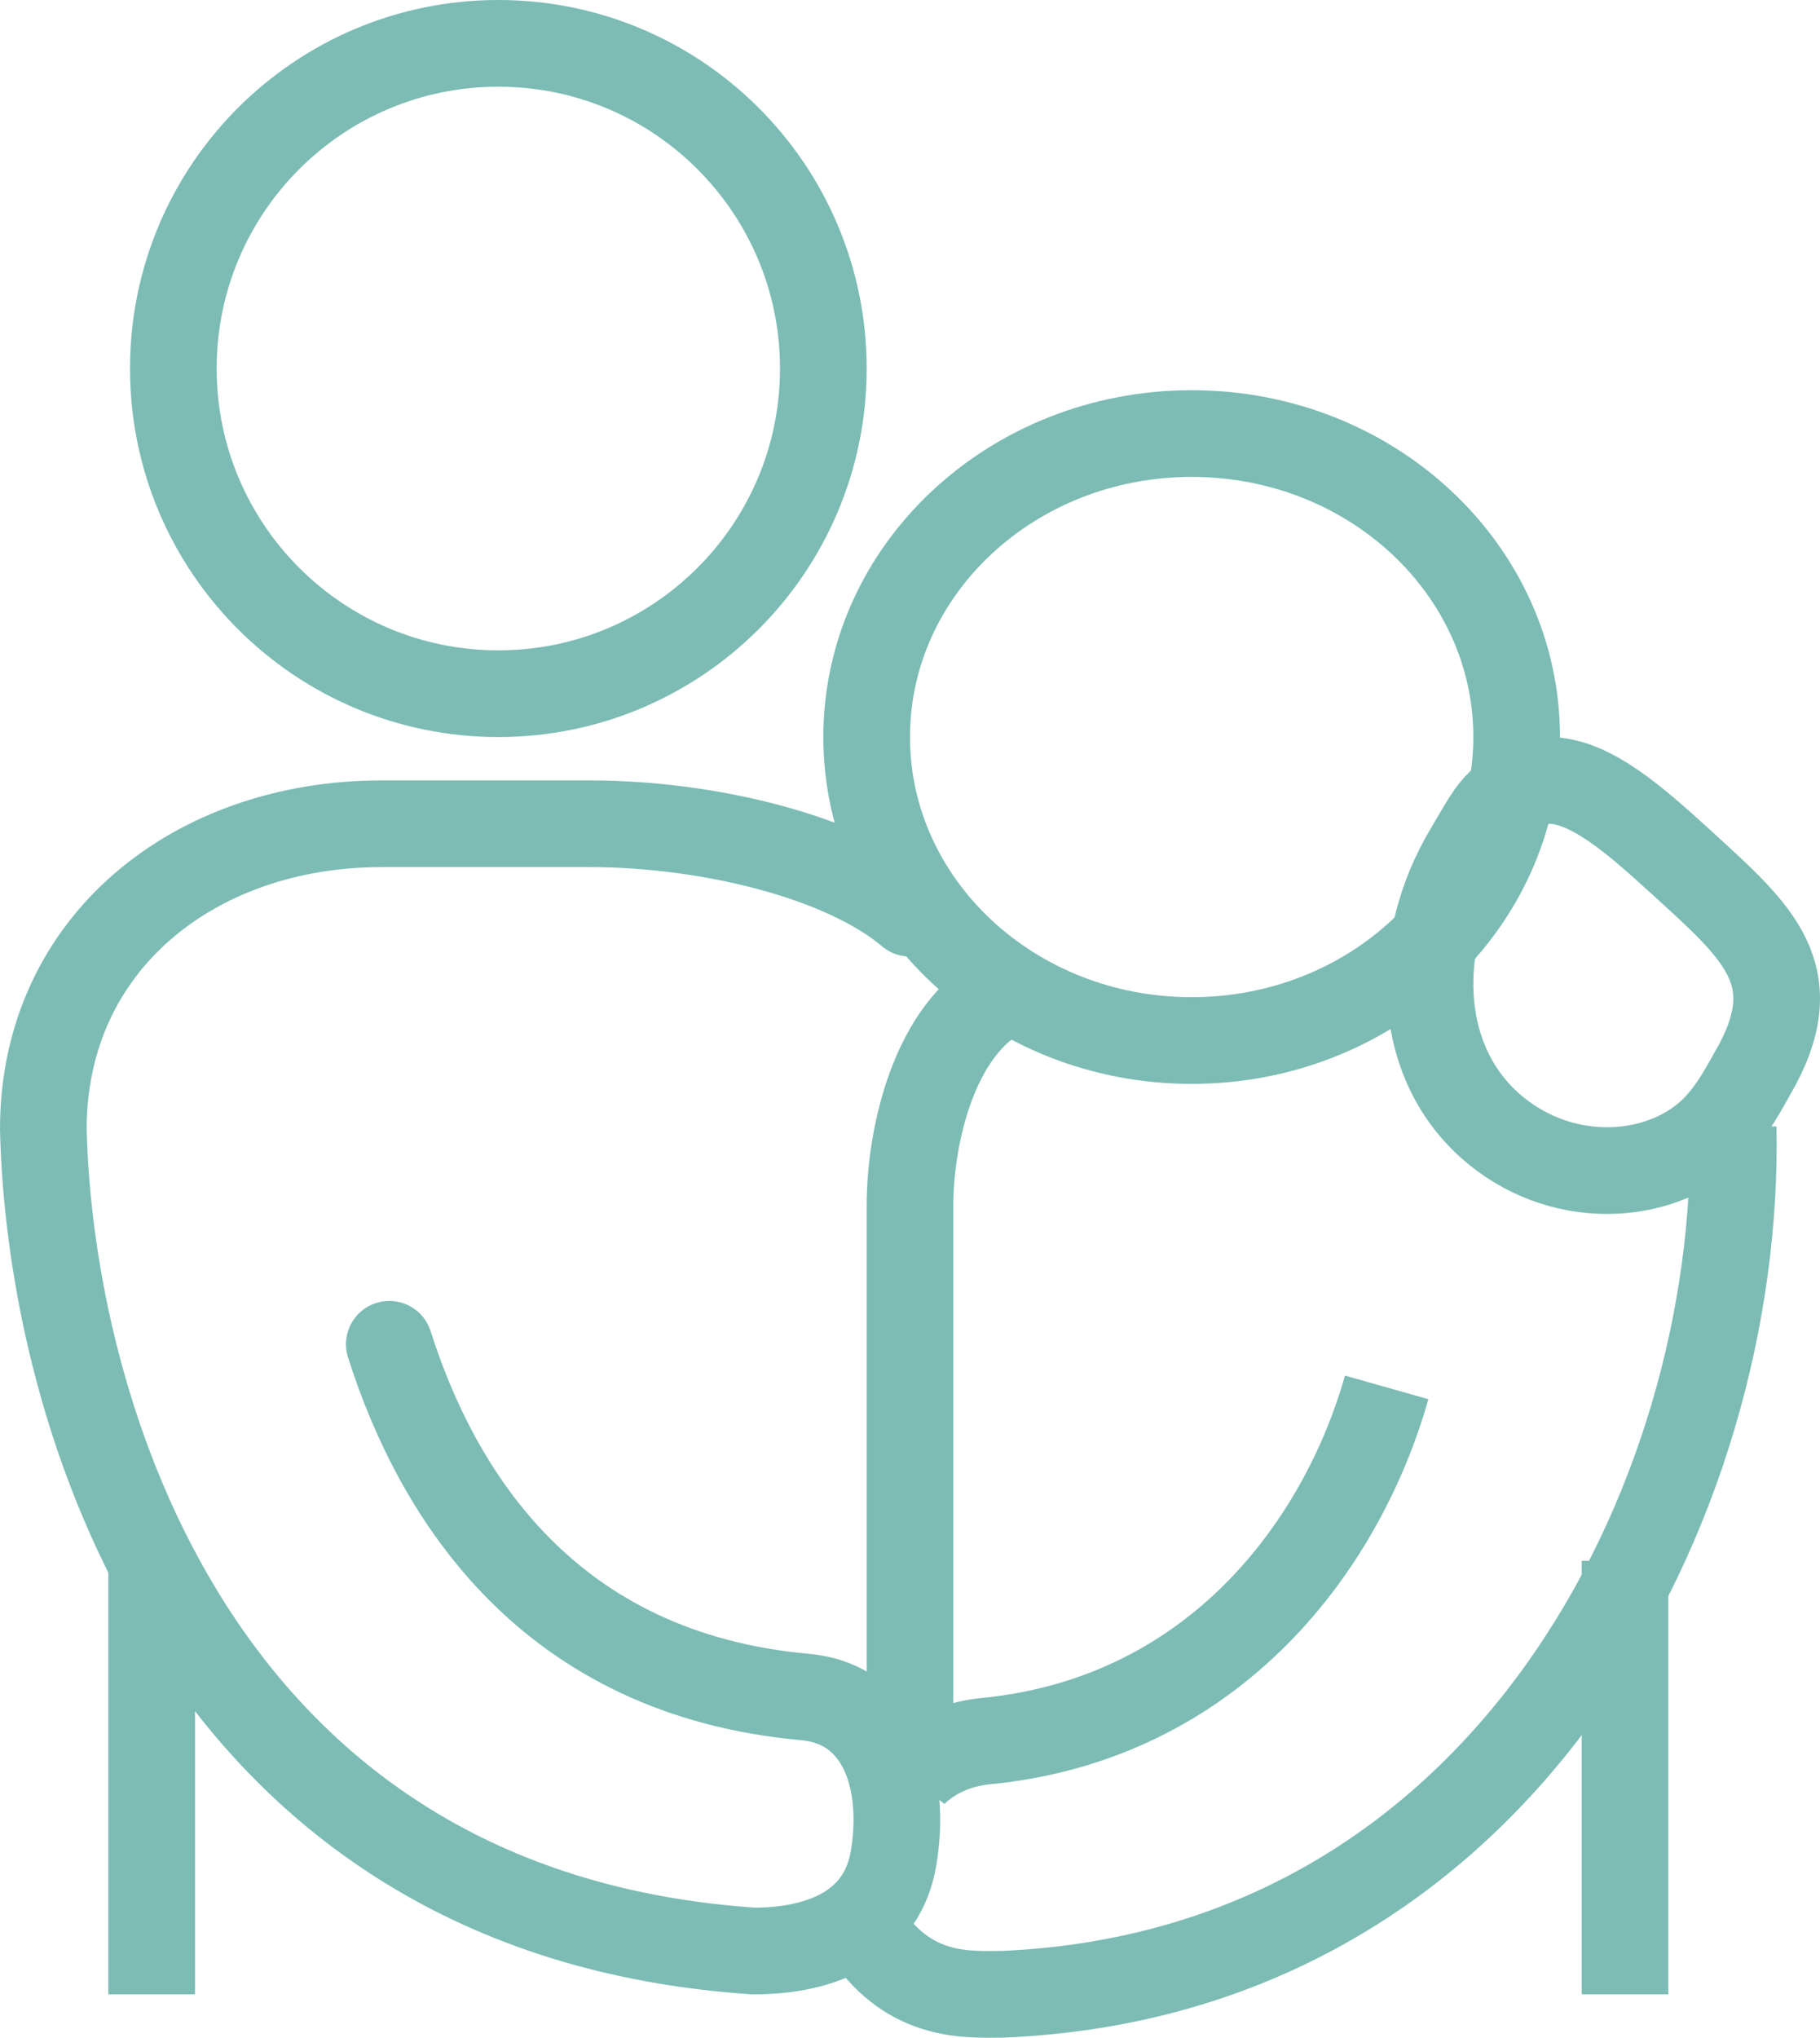
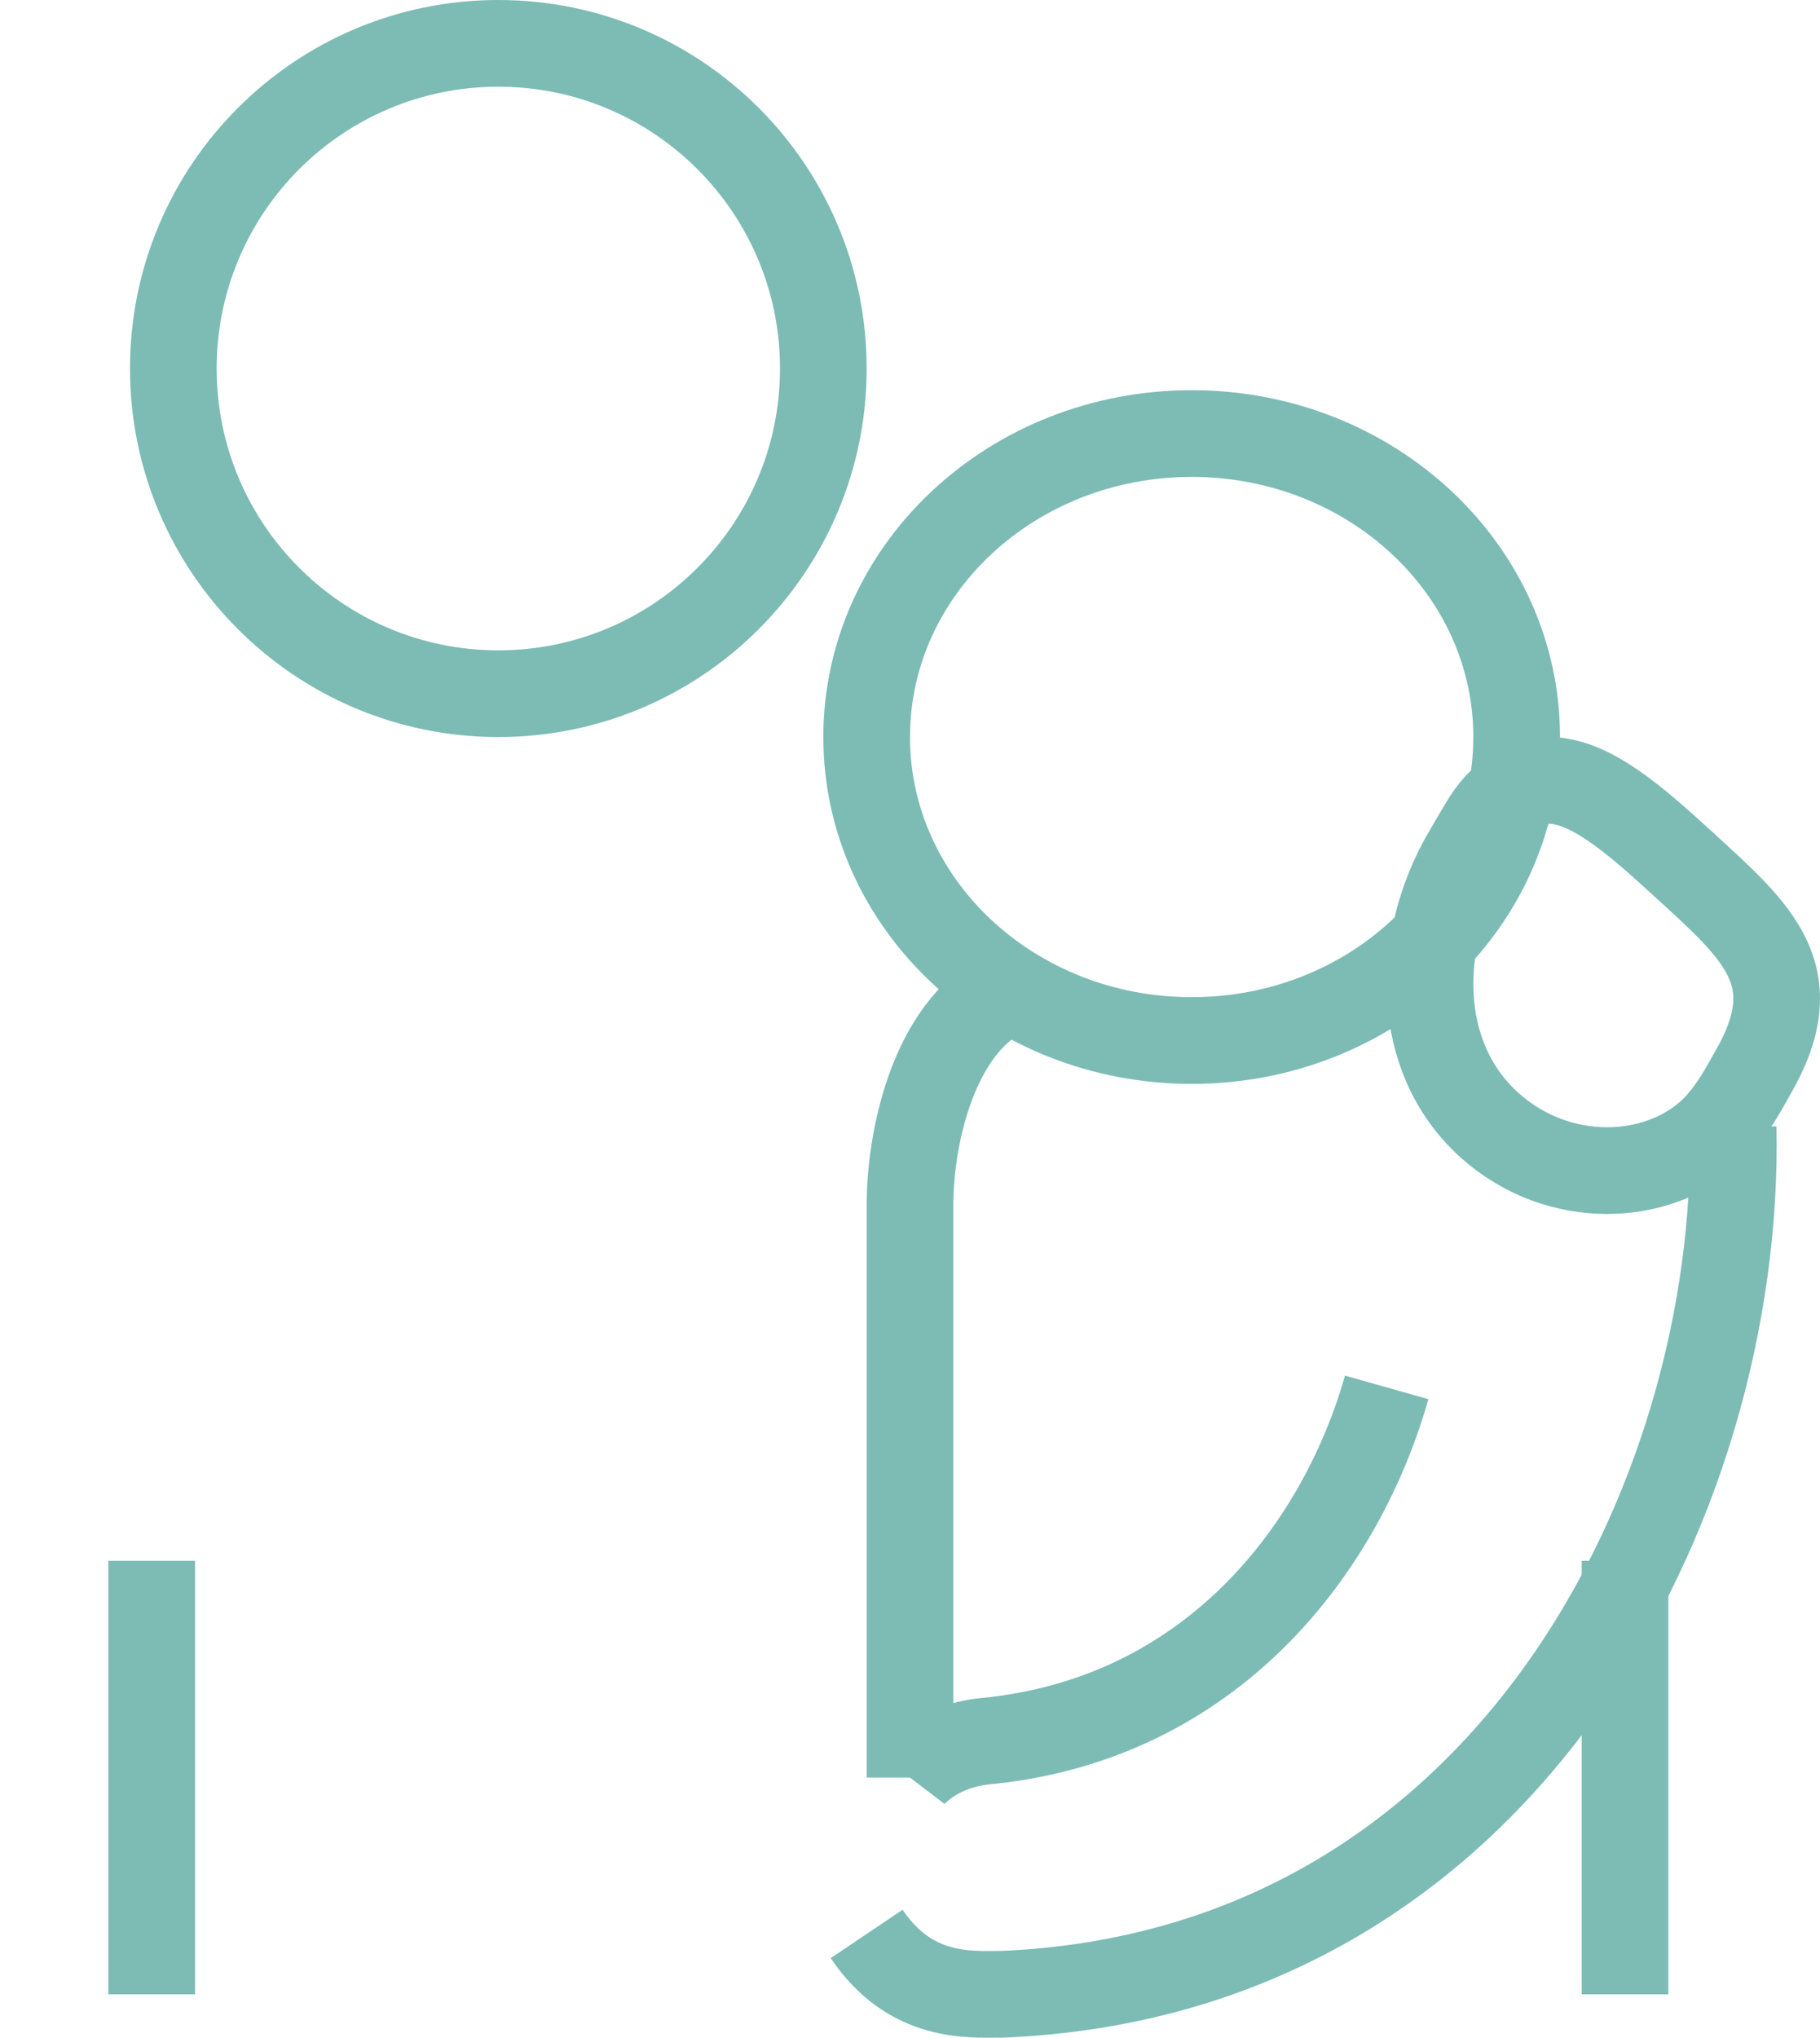
<svg xmlns="http://www.w3.org/2000/svg" width="42" height="47" viewBox="0 0 42 47" fill="none">
  <path d="M3.5 36V46" stroke="#7CBCB5" stroke-width="2" stroke-linejoin="round" />
  <path fill-rule="evenodd" clip-rule="evenodd" d="M19 8.5C19 12.642 15.642 16 11.5 16C7.358 16 4 12.642 4 8.5C4 4.357 7.358 1 11.5 1C15.642 1 19 4.357 19 8.5Z" stroke="#7CBCB5" stroke-width="2" stroke-linejoin="round" />
  <path fill-rule="evenodd" clip-rule="evenodd" d="M34.358 25.939C35.161 26.666 36.146 27 37.087 27C38.011 27 38.893 26.676 39.512 26.088C39.982 25.636 40.274 25.046 40.435 24.77C41.759 22.502 40.563 21.502 38.836 19.922C37.738 18.918 36.695 18 35.742 18C35.363 18 34.999 18.143 34.649 18.48C34.364 18.761 34.291 18.919 33.852 19.663C32.657 21.69 32.626 24.363 34.358 25.939Z" stroke="#7CBCB5" stroke-width="2" stroke-linejoin="round" />
  <path fill-rule="evenodd" clip-rule="evenodd" d="M27.501 24C31.643 24 35 20.868 35 17C35 13.133 31.643 10 27.501 10C23.358 10 20 13.133 20 17C20 20.868 23.358 24 27.501 24Z" stroke="#7CBCB5" stroke-width="2" stroke-linejoin="round" />
  <path d="M37.5 46V36" stroke="#7CBCB5" stroke-width="2" stroke-linejoin="round" />
  <path d="M21 41V27.792C21 26.331 21.485 23.922 23 23" stroke="#7CBCB5" stroke-width="2" stroke-linejoin="round" />
-   <path d="M21 21.063C19.458 19.757 16.334 19 13.614 19H8.805C4.495 19 1 21.752 1 26.041C1.148 32.487 4.485 44.131 17.391 45C19.014 45 20.365 44.393 20.621 42.859C20.919 41.072 20.358 39.302 18.572 39.141C12.698 38.61 10.115 34.554 8.984 31.006" stroke="#7CBCB5" stroke-width="2" stroke-linecap="round" stroke-linejoin="round" />
  <path d="M21 41C21 41 21.552 40.277 22.746 40.16C28.049 39.643 30.98 35.608 32 32" stroke="#7CBCB5" stroke-width="2" stroke-linejoin="round" />
  <path d="M39.996 26C40.173 34.574 34.755 45.51 23.135 45.998C22.382 45.998 21.017 46.117 20 44.606" stroke="#7CBCB5" stroke-width="2" stroke-linejoin="round" />
</svg>